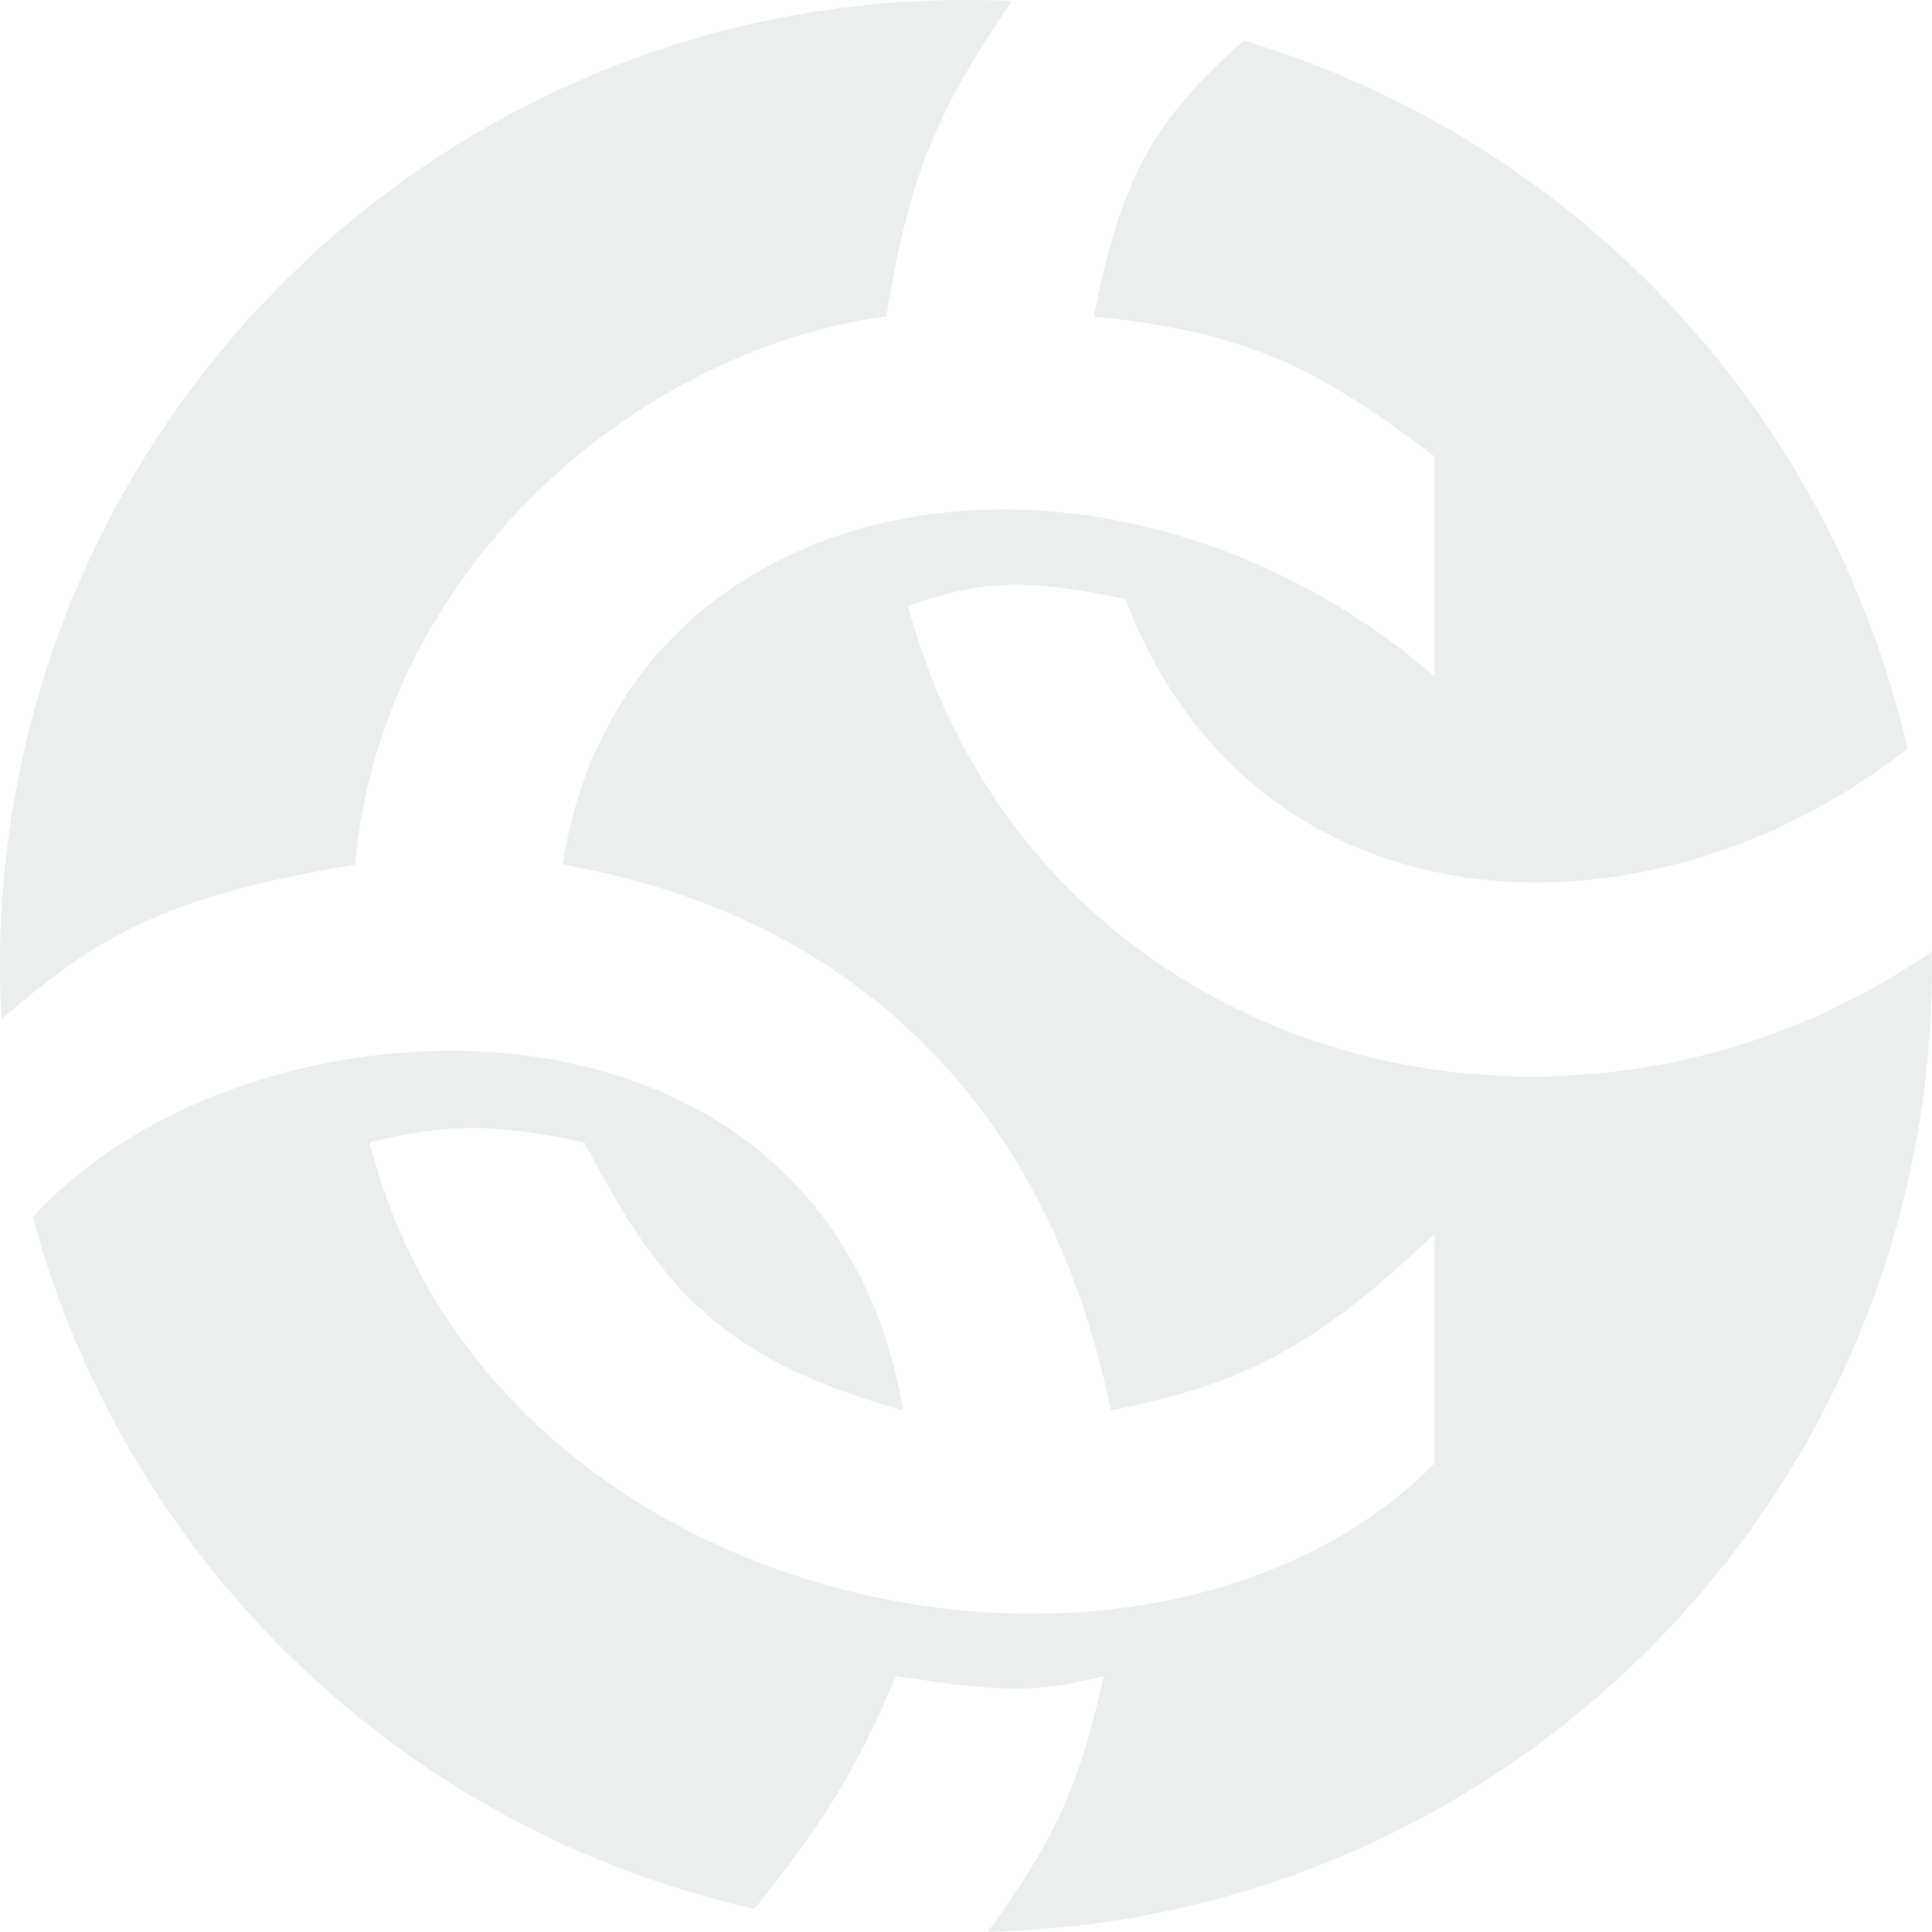
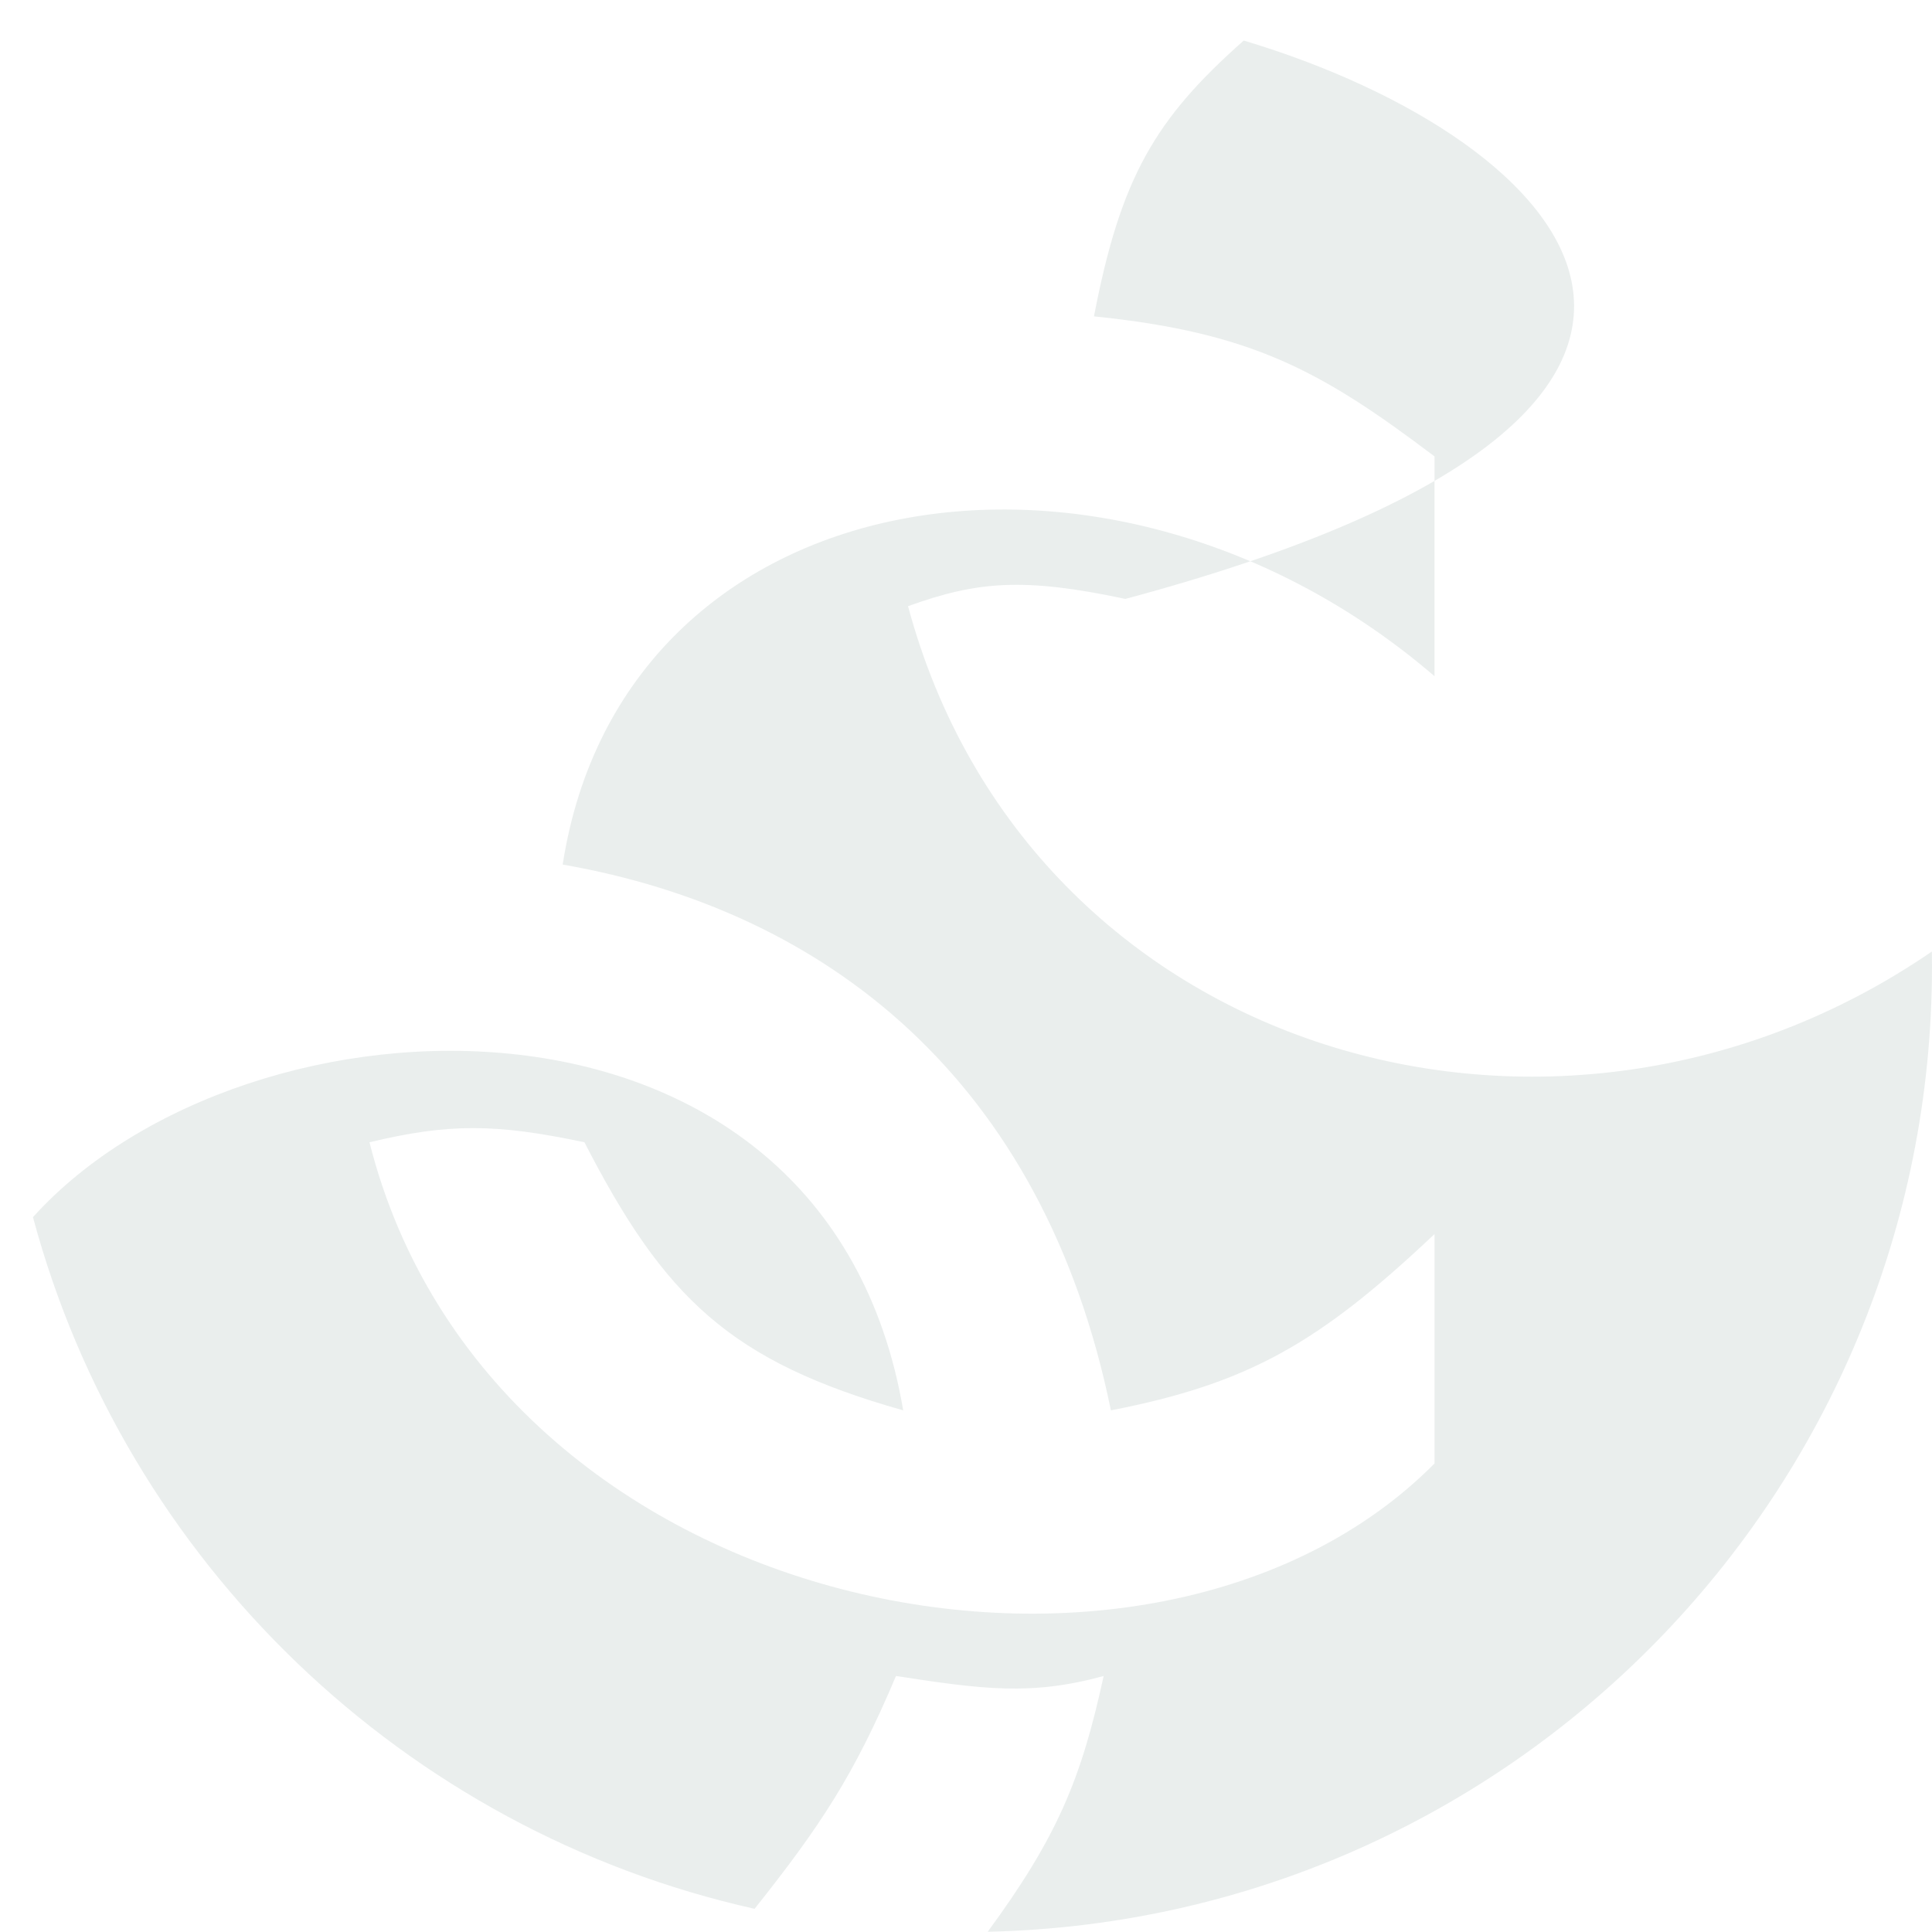
<svg xmlns="http://www.w3.org/2000/svg" width="50" height="50" viewBox="0 0 50 50" fill="none">
  <g opacity="0.8">
-     <path d="M25 0C11.193 0 0 11.193 0 25C0 25.461 0.012 25.92 0.037 26.375C2.526 24.236 4.235 23.204 9.188 22.375C9.875 14.75 16.438 9.062 22.938 8.188C23.501 4.674 24.218 2.884 26.188 0.028C25.794 0.009 25.398 0 25 0Z" fill="#E5EAE9" />
-     <path d="M25.562 49.994C39.11 49.695 50 38.619 50 25C50 24.875 49.999 24.75 49.997 24.625C40.25 31.312 26.625 27.312 23.5 15.688C25.305 15.037 26.5 14.943 29.125 15.5C32.438 24.25 42.625 24.688 49.365 19.375C47.35 10.612 40.729 3.608 32.188 1.049C29.894 3.077 29 4.597 28.312 8.188C32.403 8.604 34.201 9.601 37.125 11.812V17.5C28.688 10.25 16.125 12.312 14.562 22.375C21.375 23.562 27 27.938 28.75 36.5C32.321 35.804 34.142 34.755 37.125 31.938V37.875C29.812 45.25 12.688 41.938 9.562 29.562C11.607 29.072 12.818 29.074 15.125 29.562C17.197 33.594 18.896 35.235 23.375 36.5C21.375 24.75 6.375 25.375 0.853 31.5C3.249 40.423 10.46 47.375 19.529 49.4C21.234 47.254 22.103 45.944 23.188 43.375C25.436 43.72 26.685 43.889 28.562 43.375C27.982 46.048 27.358 47.544 25.562 49.994Z" fill="#E5EAE9" />
+     <path d="M25.562 49.994C39.11 49.695 50 38.619 50 25C50 24.875 49.999 24.75 49.997 24.625C40.25 31.312 26.625 27.312 23.5 15.688C25.305 15.037 26.5 14.943 29.125 15.5C47.35 10.612 40.729 3.608 32.188 1.049C29.894 3.077 29 4.597 28.312 8.188C32.403 8.604 34.201 9.601 37.125 11.812V17.5C28.688 10.25 16.125 12.312 14.562 22.375C21.375 23.562 27 27.938 28.75 36.5C32.321 35.804 34.142 34.755 37.125 31.938V37.875C29.812 45.25 12.688 41.938 9.562 29.562C11.607 29.072 12.818 29.074 15.125 29.562C17.197 33.594 18.896 35.235 23.375 36.5C21.375 24.75 6.375 25.375 0.853 31.5C3.249 40.423 10.46 47.375 19.529 49.4C21.234 47.254 22.103 45.944 23.188 43.375C25.436 43.72 26.685 43.889 28.562 43.375C27.982 46.048 27.358 47.544 25.562 49.994Z" fill="#E5EAE9" />
  </g>
</svg>